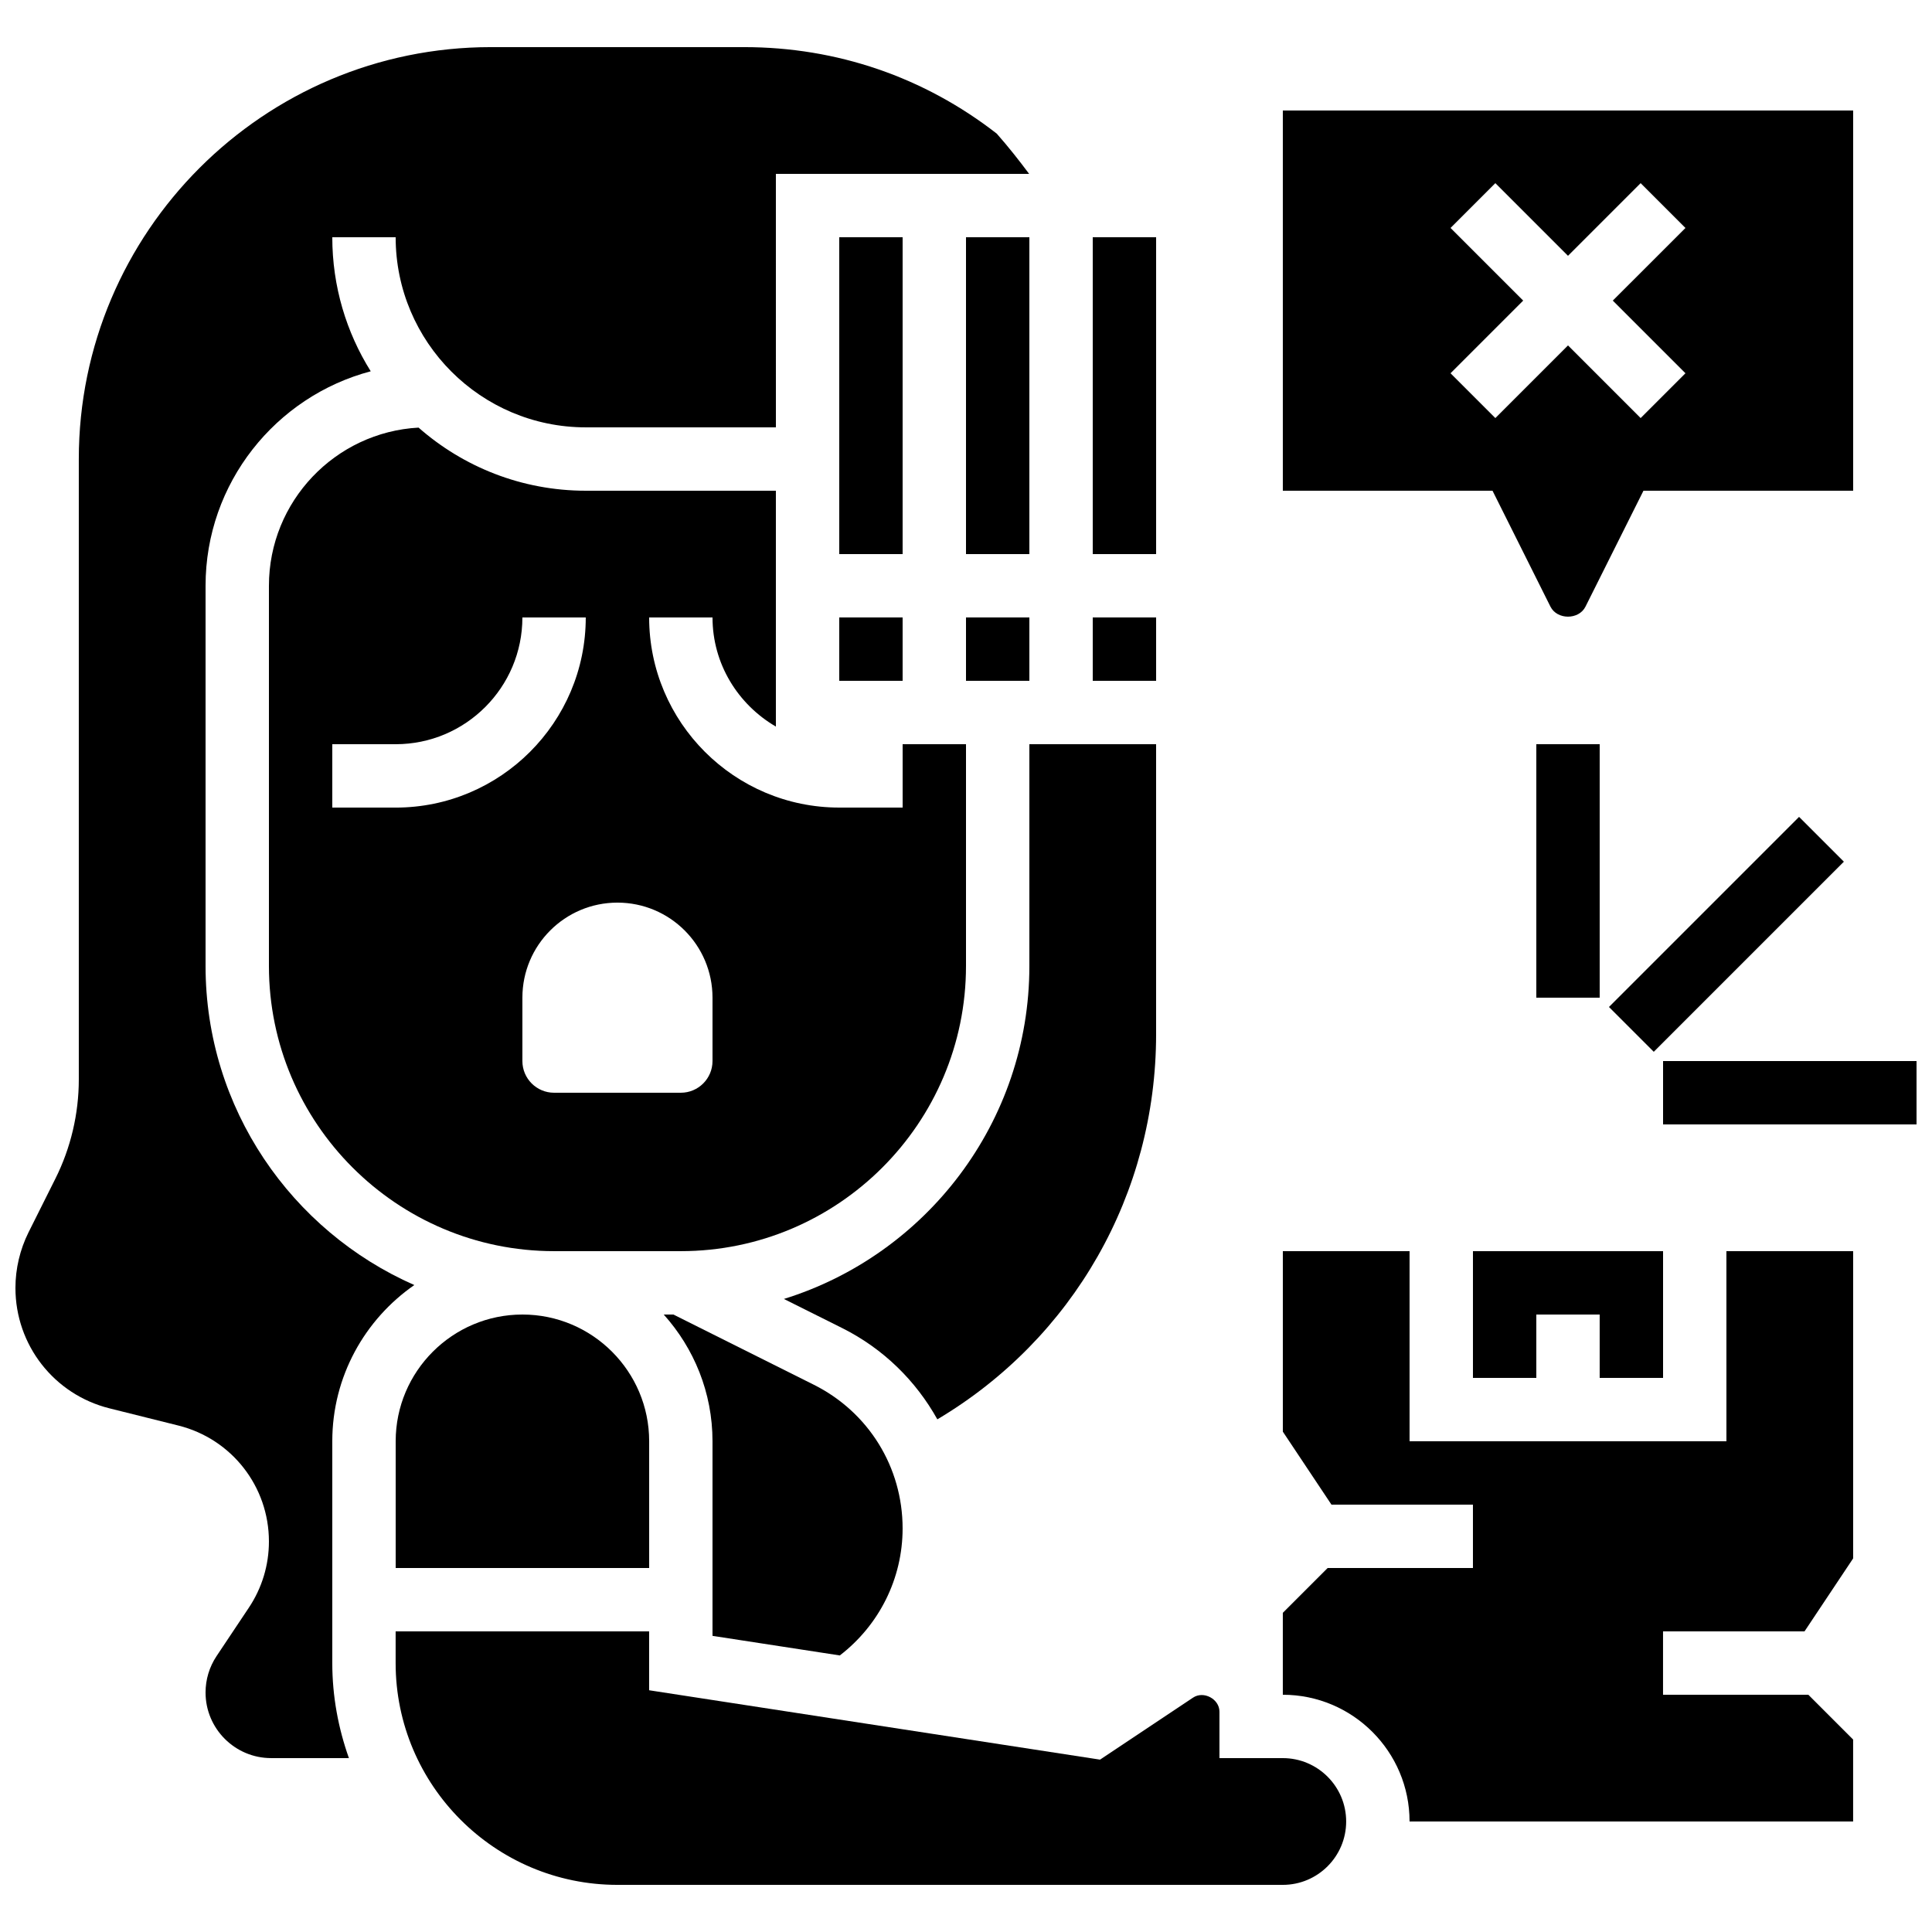
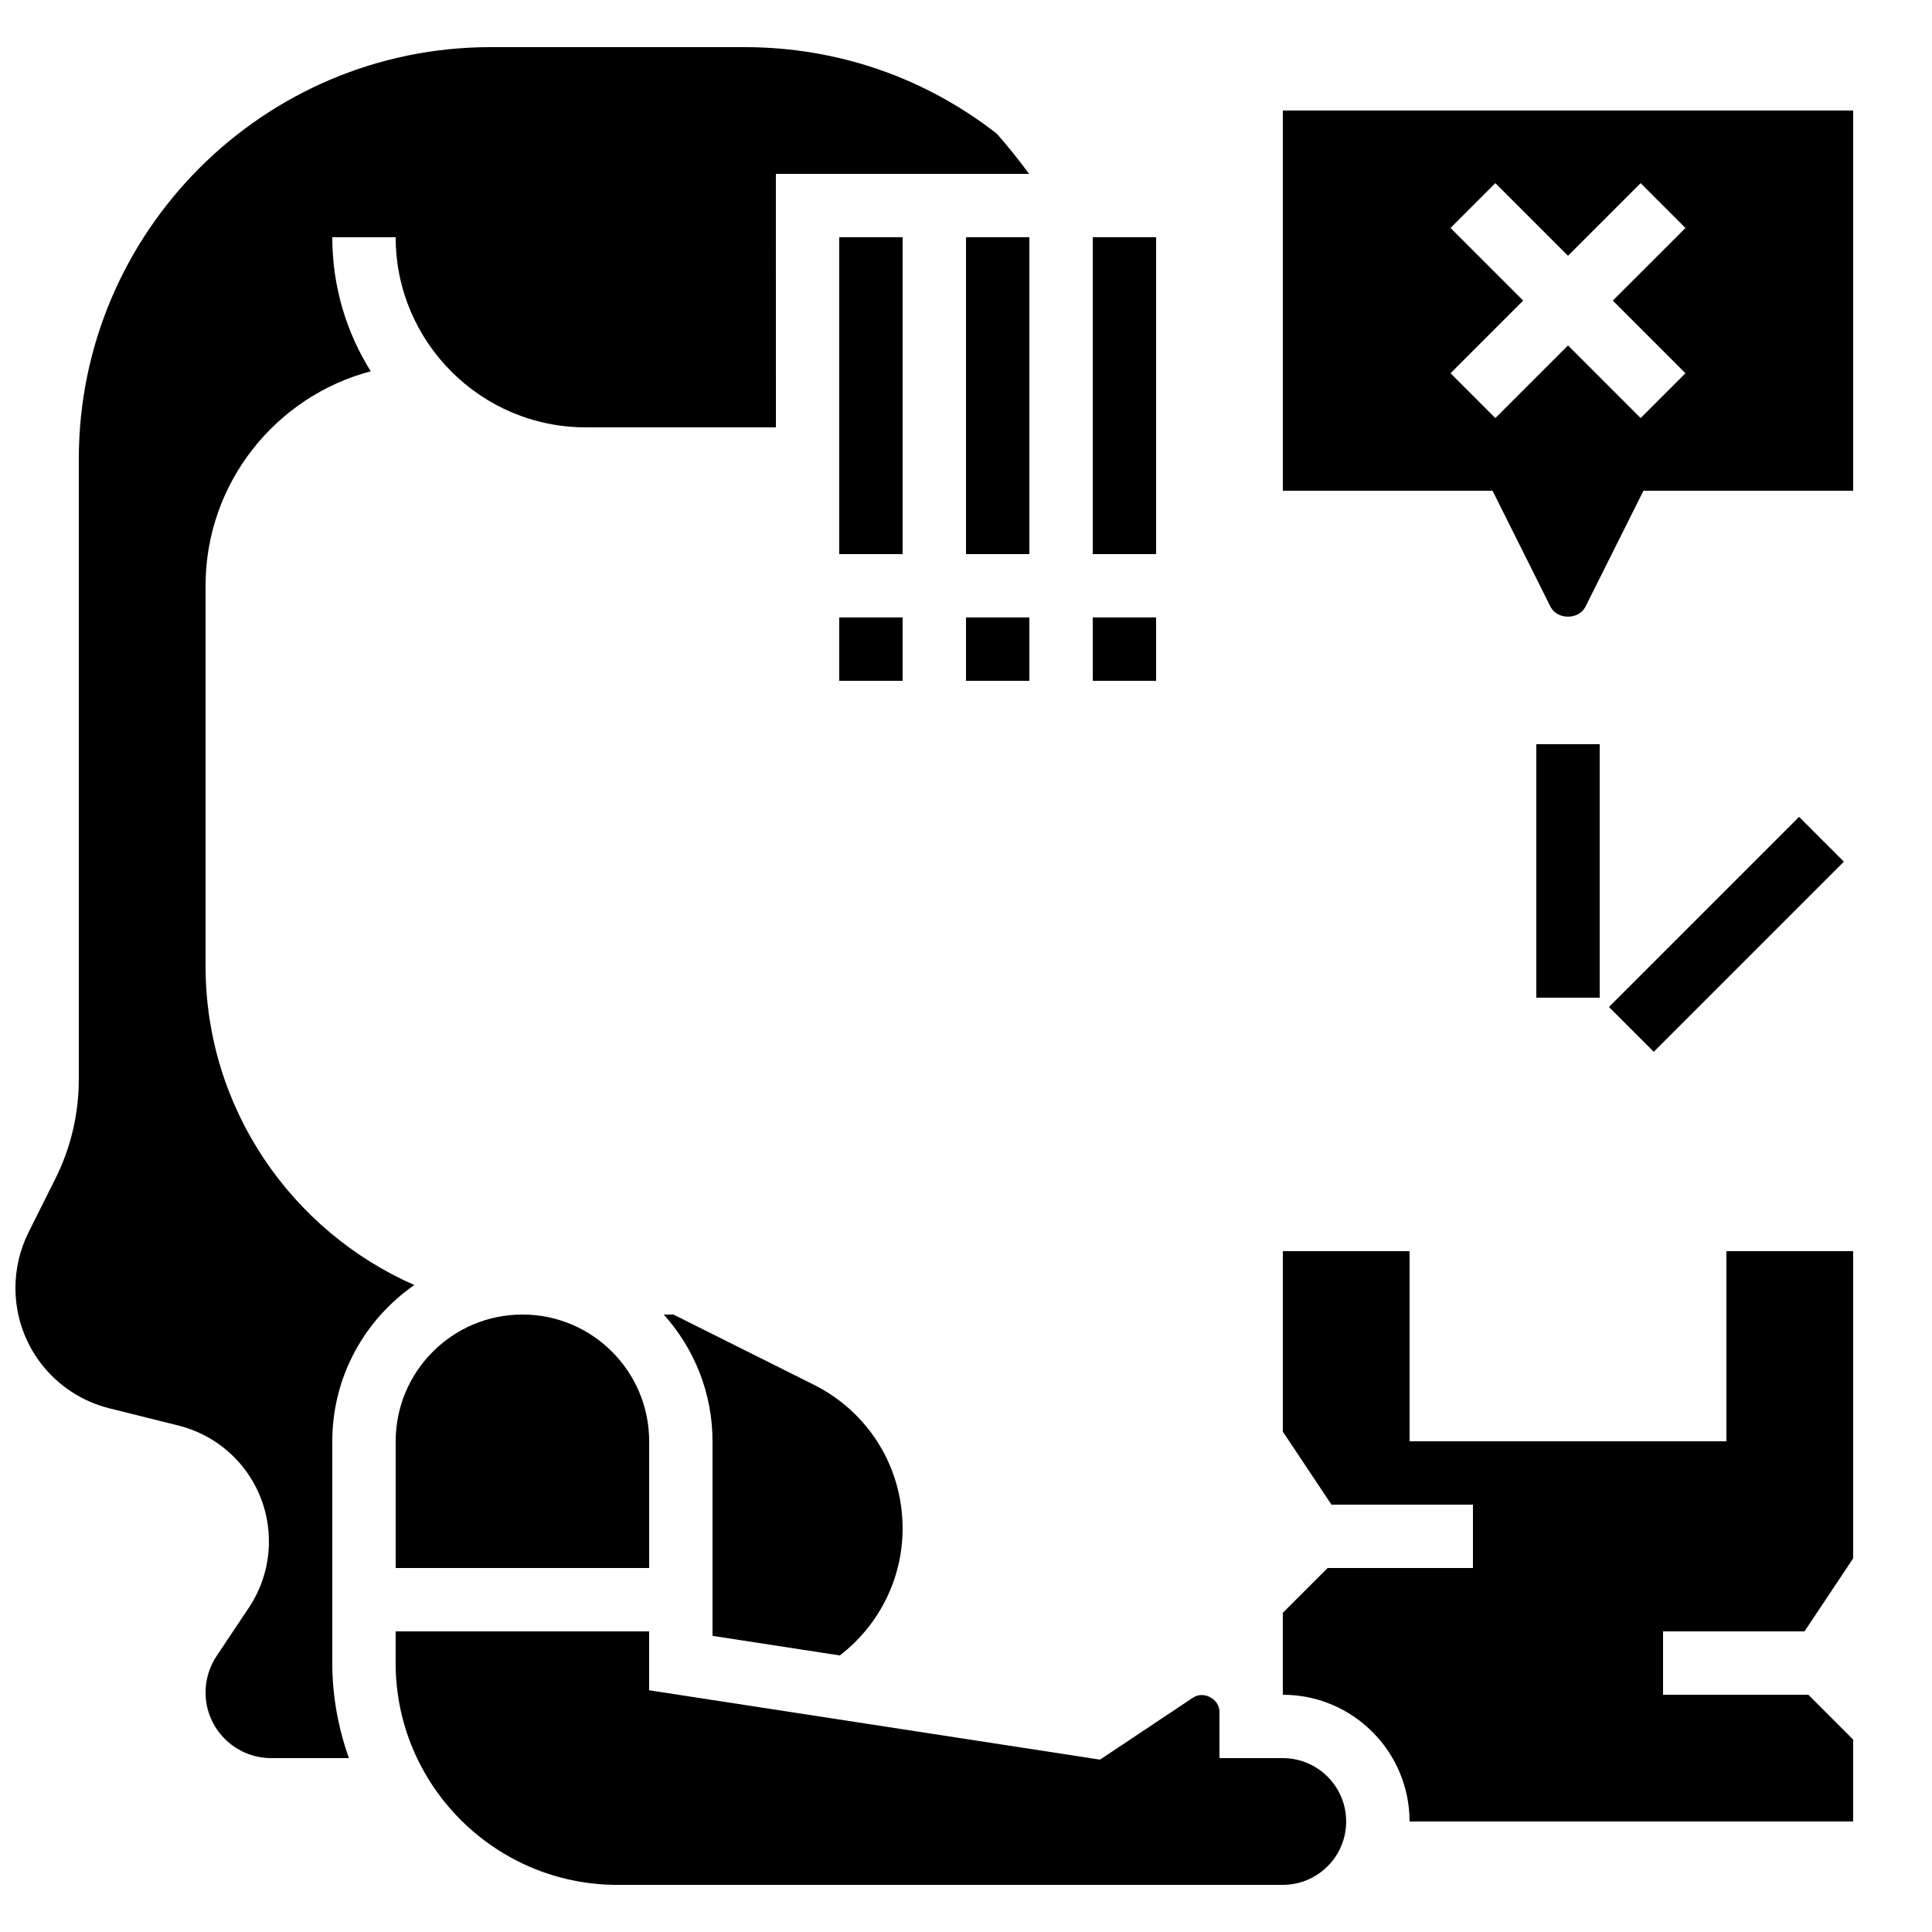
<svg xmlns="http://www.w3.org/2000/svg" width="800px" height="800px" version="1.1" viewBox="144 144 512 512">
  <defs>
    <clipPath id="b">
      <path d="m148.09 156h268.91v454h-268.91z" />
    </clipPath>
    <clipPath id="a">
      <path d="m584 425h67.902v17h-67.902z" />
    </clipPath>
  </defs>
  <path d="m248.86 525.95v33.586h67.176v-33.586c0-18.523-15.062-33.586-33.586-33.586-18.527 0-33.59 15.062-33.59 33.586z" />
  <path d="m366.56 582.71c10.438-8.039 16.641-20.371 16.641-33.664 0-16.23-9.02-30.816-23.535-38.078l-37.223-18.609h-2.551c8.012 8.926 12.93 20.672 12.93 33.586v51.574z" />
-   <path d="m450.38 418.06v-76.836h-33.586v58.777c0 41.422-27.414 76.562-65.051 88.234l15.441 7.715c10.941 5.477 19.539 13.996 25.223 24.191 35.965-21.371 57.973-59.727 57.973-102.08z" />
  <g clip-path="url(#b)">
    <path d="m253.8 484.55c-32.527-14.309-55.324-46.805-55.324-84.555v-100.76c0-27.223 18.605-50.188 43.773-56.84-6.461-10.312-10.188-22.496-10.188-35.527h16.793c0 27.785 22.598 50.383 50.383 50.383h50.383l-0.004-67.176h67.113c-2.719-3.644-5.543-7.223-8.574-10.656-19.273-15.004-42.41-22.93-66.934-22.93h-67.176c-60.188 0-109.16 48.969-109.16 109.16v164.43c0 9.078-2.141 18.172-6.207 26.281l-7.121 14.234c-2.266 4.551-3.465 9.641-3.465 14.723 0 15.121 10.242 28.246 24.914 31.906l18.289 4.566c14.113 3.535 23.973 16.156 23.973 30.707 0 6.273-1.84 12.344-5.316 17.551l-8.566 12.84c-1.906 2.871-2.91 6.203-2.91 9.648 0 9.578 7.797 17.379 17.379 17.379h20.613c-2.805-7.891-4.406-16.348-4.406-25.188v-58.777c0-17.148 8.621-32.297 21.738-41.398z" />
  </g>
-   <path d="m400 400v-58.777h-16.793v16.793h-16.793c-27.785 0-50.383-22.598-50.383-50.383h16.793c0 12.375 6.801 23.09 16.793 28.918v-62.504h-50.383c-16.961 0-32.48-6.324-44.309-16.727-22.074 1.207-39.656 19.547-39.656 41.918v100.76c0 41.664 33.906 75.57 75.57 75.57h33.586c41.668 0 75.574-33.906 75.574-75.57zm-167.94-41.984v-16.793h16.793c18.523 0 33.586-15.062 33.586-33.586h16.793c0 27.785-22.598 50.383-50.383 50.383zm50.379 67.172v-16.793c0-13.914 11.277-25.191 25.191-25.191 13.914 0 25.191 11.277 25.191 25.191v16.793c0 4.637-3.762 8.398-8.398 8.398h-33.586c-4.637 0-8.398-3.762-8.398-8.398z" />
-   <path d="m584.73 509.16v-33.586h-50.383v33.586h16.793v-16.793h16.793v16.793z" />
  <path d="m483.96 609.92h-16.793v-12.301c0-3.375-4.191-5.602-6.984-3.738l-24.66 16.441-119.5-18.387v-15.602h-67.176v8.398c0 32.41 26.367 58.777 58.777 58.777h176.33c9.262 0 16.793-7.531 16.793-16.793 0.004-9.266-7.531-16.797-16.793-16.797z" />
  <path d="m601.52 525.95h-83.969v-50.383h-33.586v47.836l12.887 19.344h37.492v16.793h-38.508l-11.875 11.871v21.715c18.523 0 33.586 15.062 33.586 33.586h117.55v-21.715l-11.867-11.871h-38.508v-16.793h37.492l12.887-19.34v-81.422h-33.586z" />
  <path d="m551.14 341.22h16.793v67.176h-16.793z" />
  <g clip-path="url(#a)">
-     <path d="m584.73 425.19h67.176v16.793h-67.176z" />
-   </g>
+     </g>
  <path d="m570.39 410.86 50.379-50.379 11.875 11.875-50.379 50.379z" />
  <path d="m554.89 304.77c1.773 3.535 7.516 3.535 9.277 0l15.367-30.723h55.57v-100.76h-151.14v100.76h55.57zm-26.484-100.36 11.875-11.875 19.254 19.258 19.254-19.254 11.875 11.875-19.258 19.25 19.254 19.254-11.875 11.875-19.25-19.254-19.254 19.254-11.875-11.875 19.254-19.254z" />
  <path d="m433.59 307.63h16.793v16.793h-16.793z" />
  <path d="m433.59 206.87h16.793v83.969h-16.793z" />
  <path d="m400 307.63h16.793v16.793h-16.793z" />
  <path d="m400 206.87h16.793v83.969h-16.793z" />
  <path d="m366.41 307.63h16.793v16.793h-16.793z" />
  <path d="m366.41 206.87h16.793v83.969h-16.793z" />
</svg>